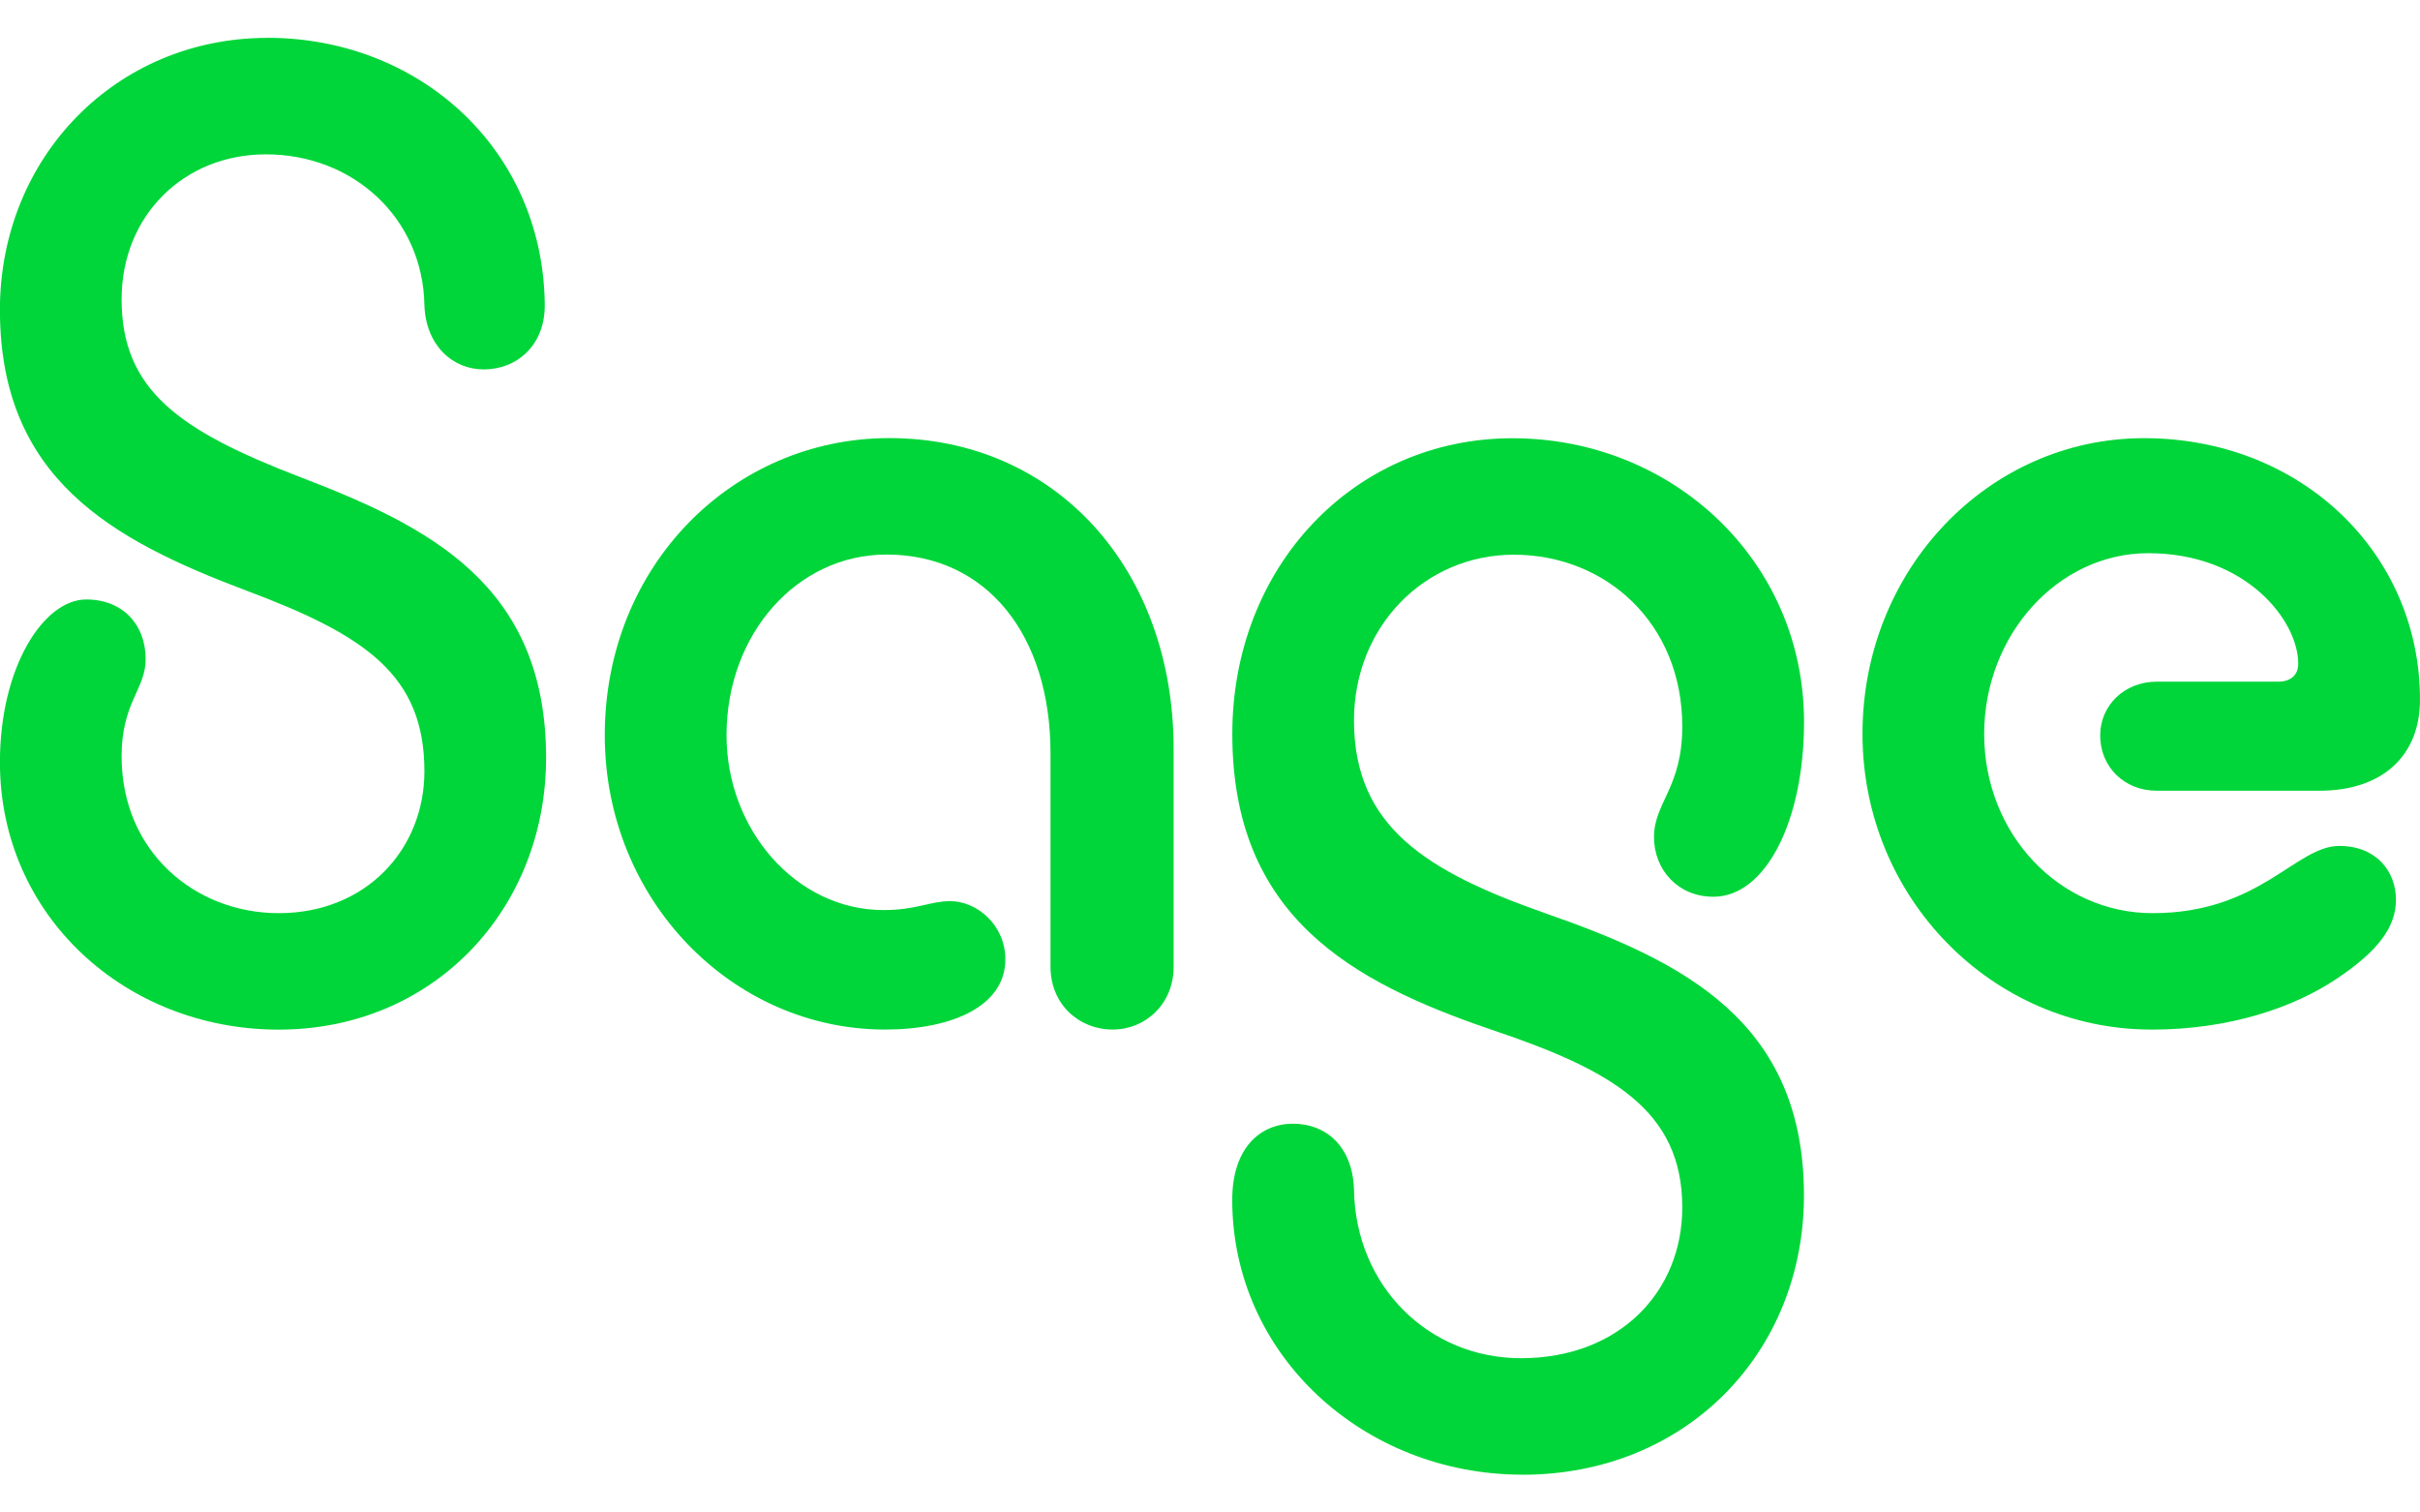
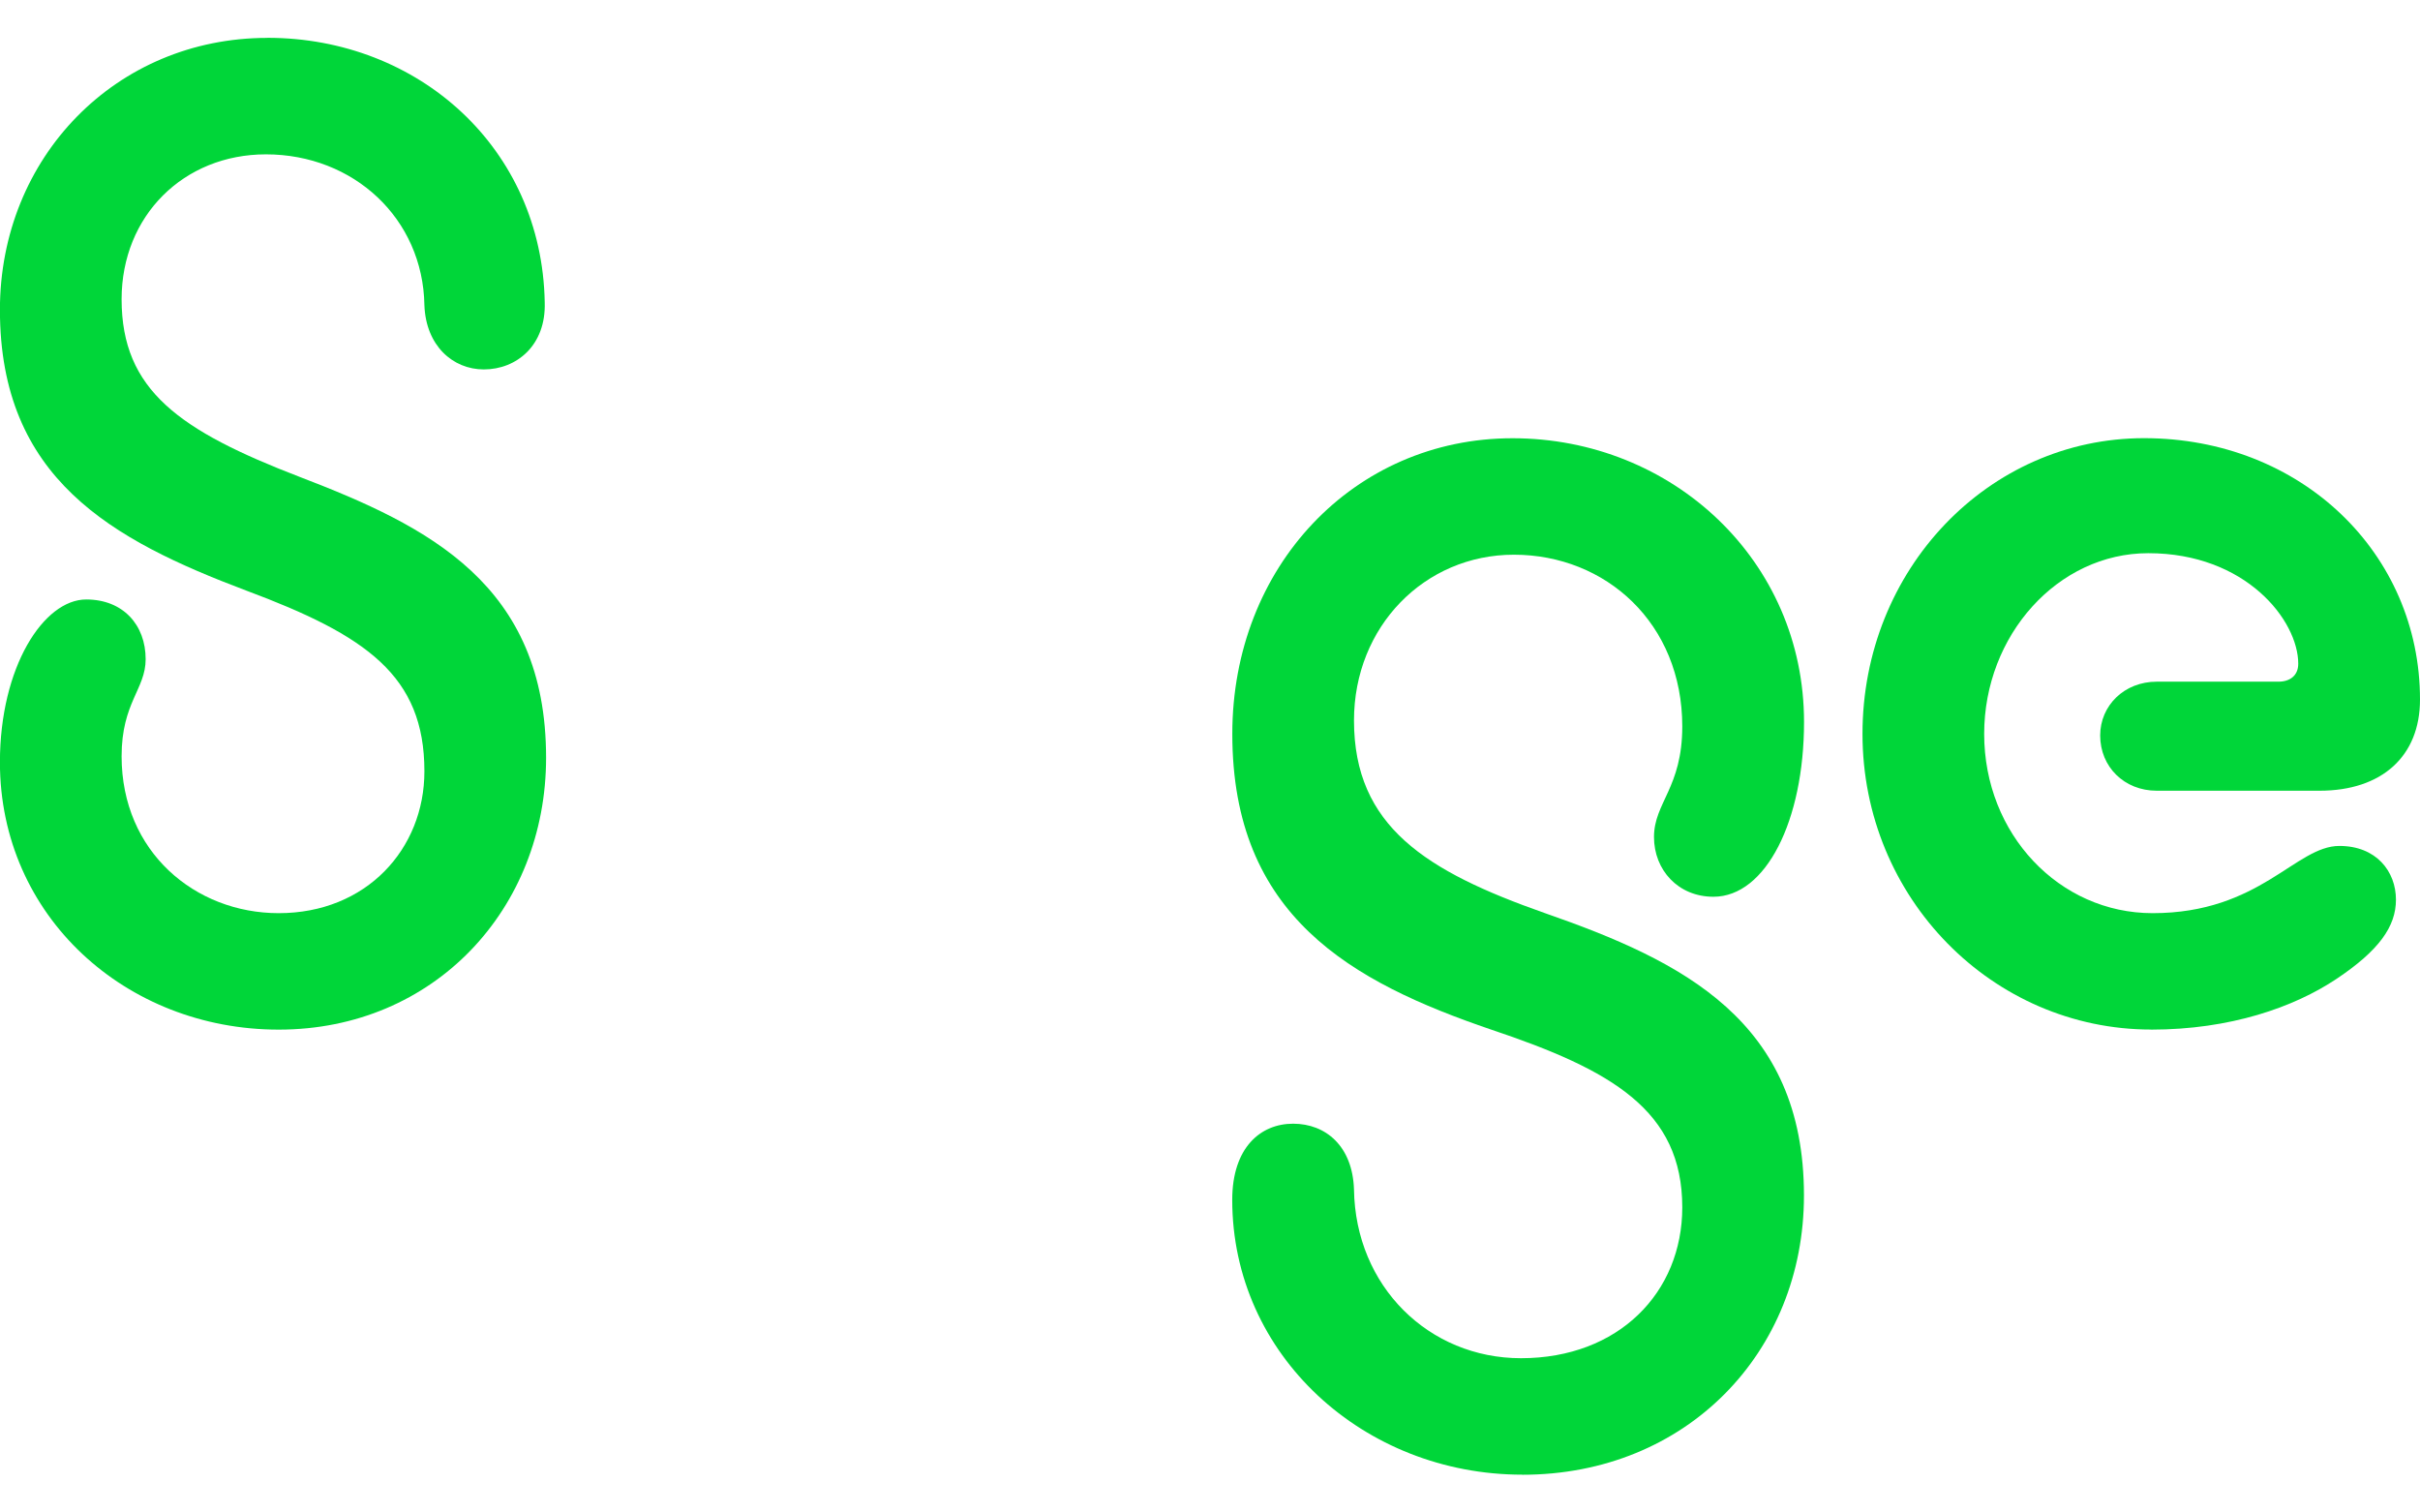
<svg xmlns="http://www.w3.org/2000/svg" fill="none" height="20" viewBox="0 0 32 20" width="32">
  <g fill="#00d639">
    <path d="m3.536.5c2.002 0 3.63 1.462 3.667 3.496.019.573-.374.889-.805.889-.412 0-.767-.316-.786-.849-.019-1.146-.935-1.995-2.096-1.995-1.085 0-1.908.81-1.908 1.916 0 1.205.767 1.738 2.357 2.35 1.702.652 3.256 1.422 3.256 3.713 0 1.995-1.478 3.595-3.536 3.595-2.021 0-3.686-1.501-3.686-3.535 0-1.264.58-2.153 1.141-2.153.487 0 .786.336.786.79 0 .395-.318.573-.318 1.284 0 1.264.973 2.074 2.077 2.074 1.16 0 1.927-.849 1.927-1.876 0-1.264-.767-1.797-2.357-2.39-1.778-.671-3.256-1.481-3.256-3.713 0-2.014 1.534-3.595 3.536-3.595z" />
-     <path d="m11.702 13.614c-2.021 0-3.705-1.718-3.705-3.891 0-2.251 1.702-3.93 3.761-3.93 2.208 0 3.761 1.738 3.761 4.108v2.883c0 .494-.374.83-.805.83-.449 0-.823-.336-.823-.83v-2.824c0-1.56-.842-2.627-2.17-2.627-1.179 0-2.114 1.047-2.114 2.39 0 1.244.917 2.311 2.077 2.311.43 0 .618-.118.88-.118.355 0 .73.316.73.77-0.0.612-.693.928-1.591.928z" />
    <path d="m20.13 19.5c-2.096 0-3.836-1.58-3.836-3.634 0-.691.374-1.007.805-1.007s.786.296.805.869c.019 1.284.992 2.232 2.208 2.232 1.291 0 2.133-.869 2.133-1.995 0-1.284-.935-1.817-2.526-2.35-1.853-.632-3.424-1.501-3.424-3.91 0-2.212 1.609-3.91 3.705-3.91 2.114 0 3.855 1.619 3.855 3.752 0 1.304-.505 2.311-1.198 2.311-.468 0-.786-.355-.786-.79 0-.454.374-.652.374-1.462 0-1.363-1.01-2.271-2.227-2.271-1.179 0-2.114.948-2.114 2.192 0 1.402.954 1.995 2.526 2.548 1.815.632 3.424 1.422 3.424 3.733 0 2.074-1.553 3.693-3.724 3.693z" />
    <path d="m28.445 13.614c-2.096 0-3.817-1.738-3.817-3.91 0-2.173 1.665-3.91 3.723-3.91 2.077 0 3.649 1.521 3.649 3.457 0 .75-.505 1.205-1.329 1.205h-2.152c-.43 0-.748-.316-.748-.731 0-.395.318-.711.748-.711h1.609c.15 0 .262-.079.262-.237 0-.573-.693-1.462-1.983-1.462-1.198 0-2.17 1.086-2.17 2.39 0 1.323.992 2.37 2.227 2.37 1.422 0 1.89-.889 2.47-.889.487 0 .748.336.748.711 0 .355-.225.672-.786 1.047-.562.375-1.404.671-2.452.671z" />
  </g>
</svg>